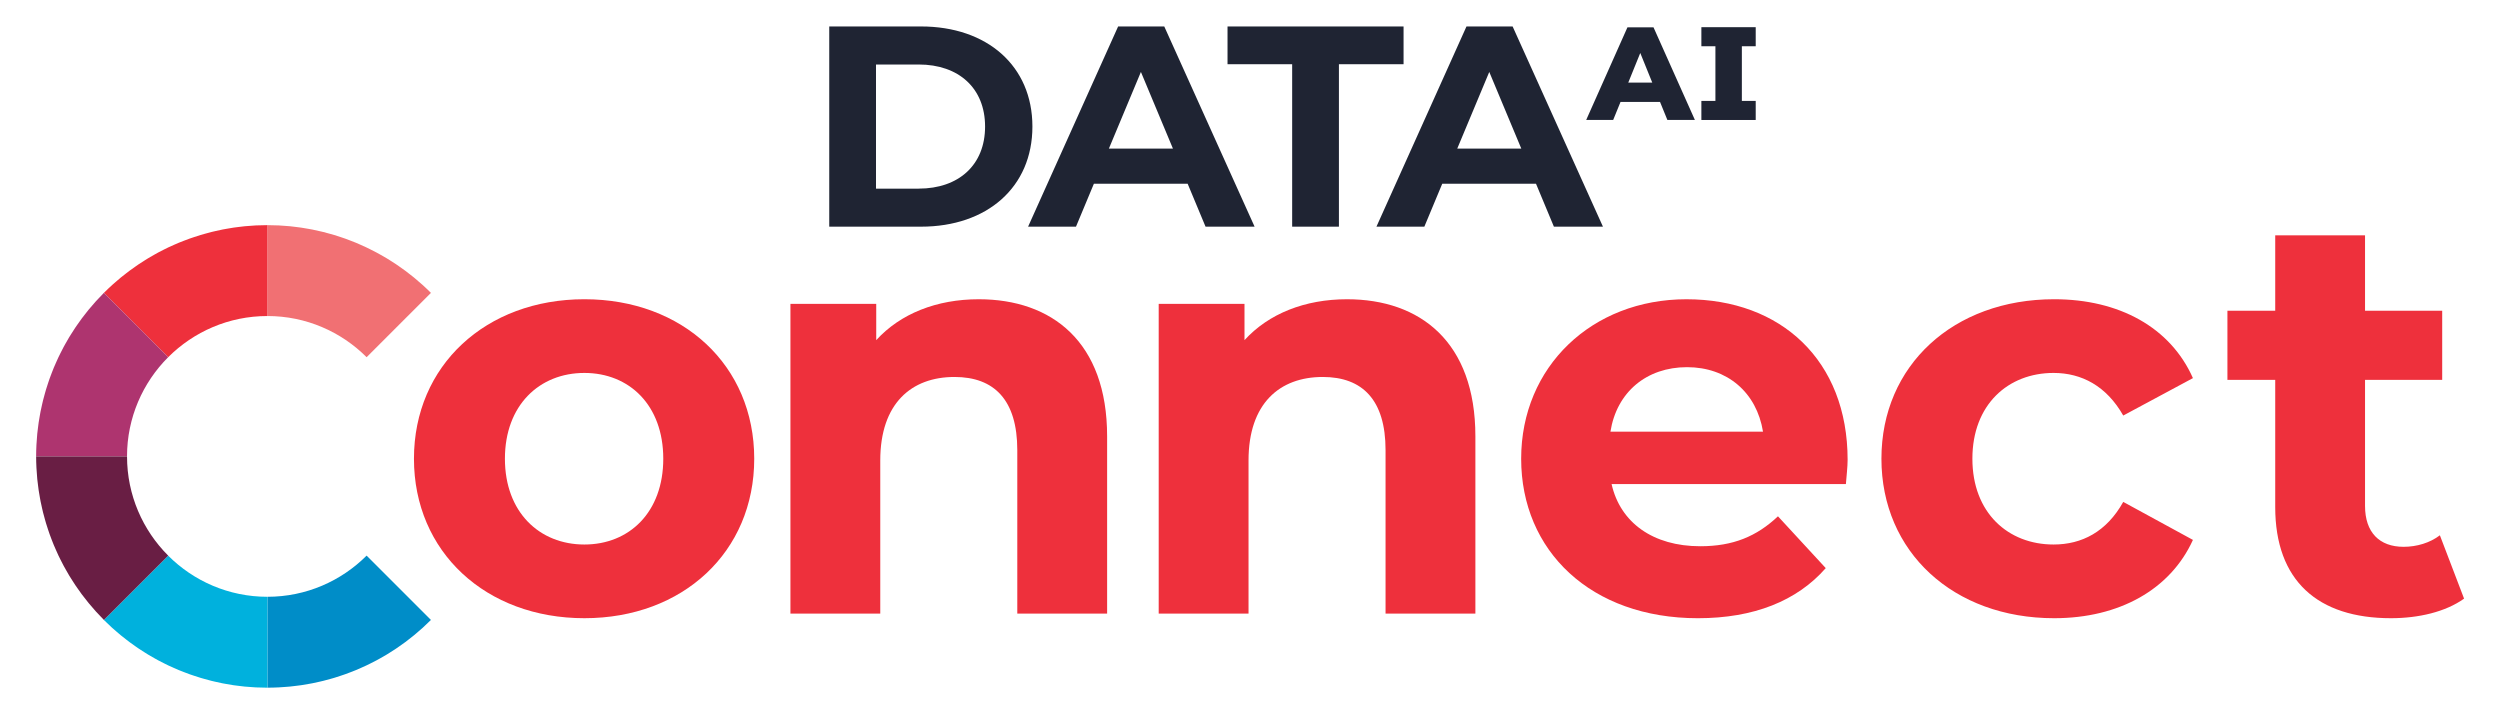
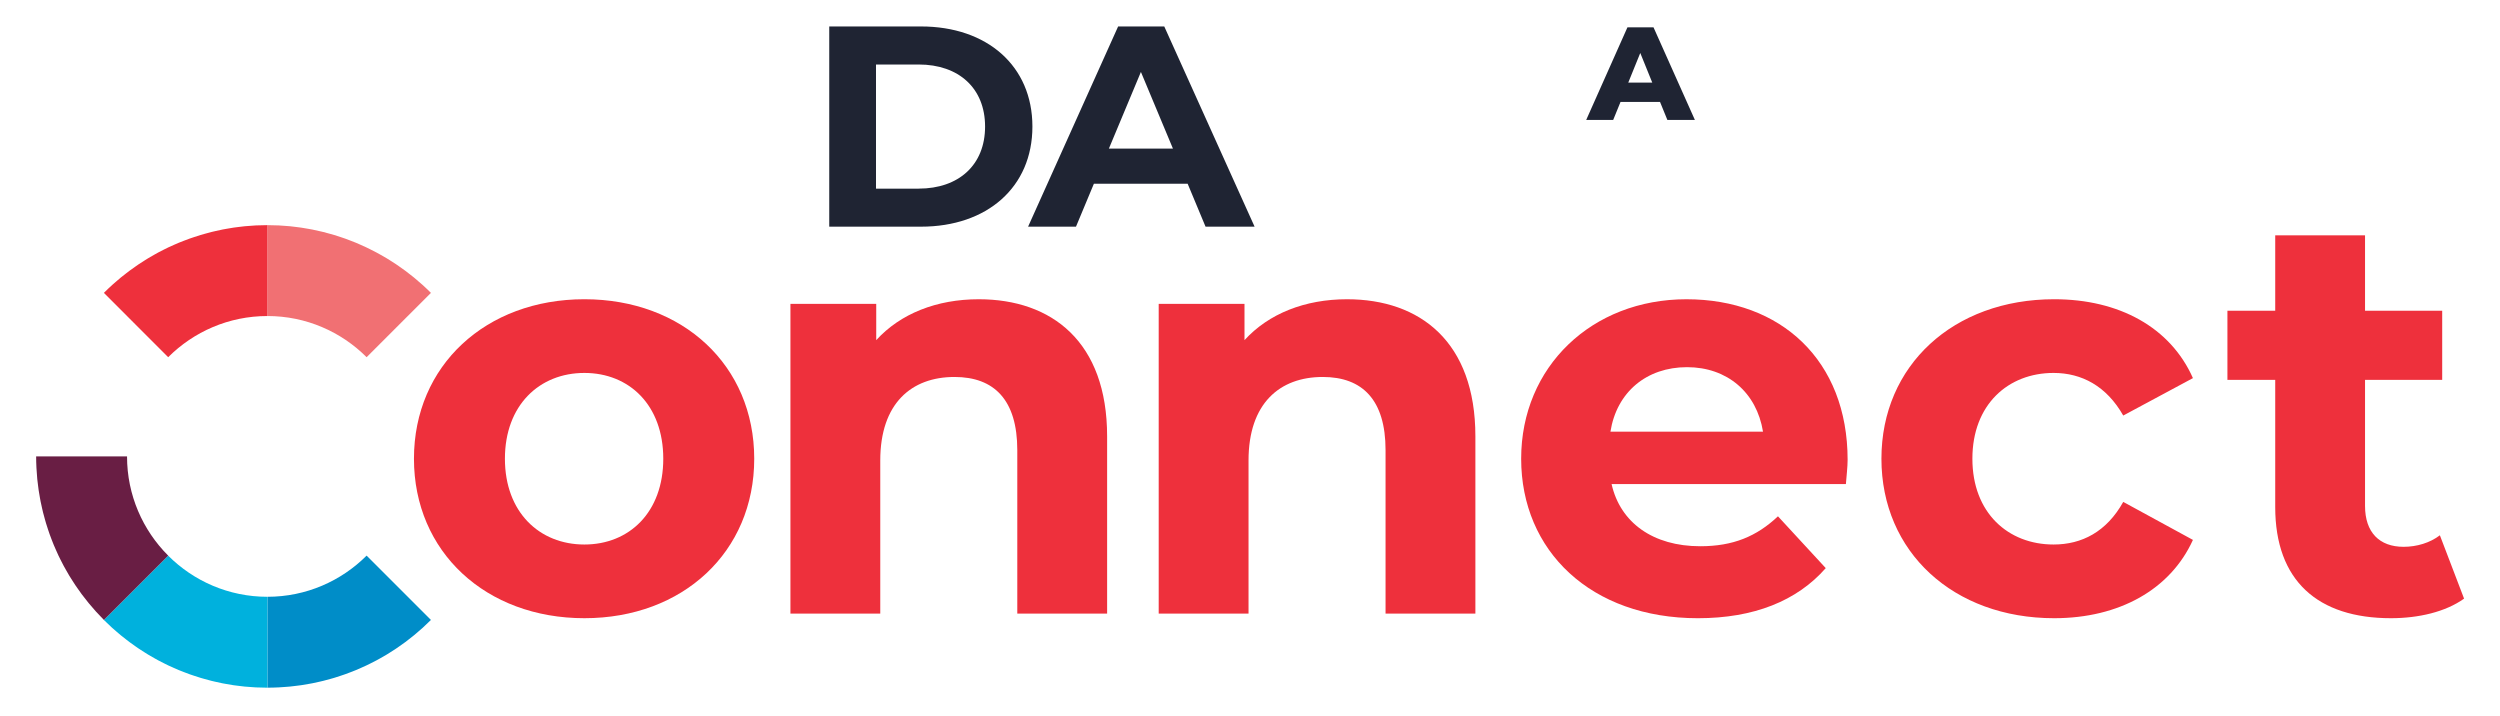
<svg xmlns="http://www.w3.org/2000/svg" id="a" viewBox="0 0 1481.68 424.19">
  <g>
    <path d="m245.34,271.87c0-55.28,42.66-94.52,101.01-94.52s100.66,39.24,100.66,94.52-42.3,94.52-100.66,94.52-101.01-39.25-101.01-94.52h0Zm147.76,0c0-31.73-20.13-50.84-46.76-50.84s-47.09,19.11-47.09,50.84,20.48,50.85,47.09,50.85,46.76-19.11,46.76-50.85h0Z" style="fill: #ee303c;" />
    <path d="m656.16,258.56v105.1h-53.24v-96.91c0-29.68-13.65-43.33-37.2-43.33-25.59,0-44.01,15.7-44.01,49.48v90.77h-53.24v-183.58h50.85v21.5c14.34-15.7,35.83-24.23,60.74-24.23,43.34,0,76.1,25.25,76.1,81.21h0Z" style="fill: #ee303c;" />
    <path d="m874.42,258.56v105.1h-53.24v-96.91c0-29.68-13.65-43.33-37.2-43.33-25.59,0-44.01,15.7-44.01,49.48v90.77h-53.24v-183.58h50.85v21.5c14.34-15.7,35.83-24.23,60.74-24.23,43.34,0,76.1,25.25,76.1,81.21h0Z" style="fill: #ee303c;" />
    <path d="m1094.02,286.88h-138.88c5.12,22.86,24.57,36.86,52.54,36.86,19.46,0,33.44-5.81,46.07-17.74l28.32,30.71c-17.06,19.45-42.66,29.69-75.76,29.69-63.47,0-104.76-39.93-104.76-94.52s41.98-94.52,97.94-94.52,95.54,36.17,95.54,95.2c0,4.1-.68,9.9-1.02,14.33h0Zm-139.57-31.05h90.43c-3.76-23.2-21.15-38.22-45.04-38.22s-41.63,14.67-45.38,38.22h0Z" style="fill: #ee303c;" />
    <path d="m1115.07,271.87c0-55.28,42.66-94.52,102.38-94.52,38.56,0,68.93,16.72,82.24,46.75l-41.3,22.18c-9.9-17.41-24.56-25.25-41.29-25.25-26.96,0-48.12,18.76-48.12,50.84s21.16,50.85,48.12,50.85c16.72,0,31.39-7.51,41.29-25.25l41.3,22.52c-13.31,29.35-43.68,46.41-82.24,46.41-59.72,0-102.38-39.25-102.38-94.52h0Z" style="fill: #ee303c;" />
    <path d="m1460.38,354.79c-10.93,7.85-26.96,11.6-43.33,11.6-43.34,0-68.59-22.18-68.59-65.86v-75.41h-28.33v-40.95h28.33v-44.7h53.23v44.7h45.73v40.95h-45.73v74.73c0,15.7,8.53,24.23,22.86,24.23,7.85,0,15.7-2.39,21.5-6.83l14.34,37.54h0Z" style="fill: #ee303c;" />
    <path d="m158.48,187.3h0c22.94,0,43.74,9.33,58.8,24.4l38.12-38.12c-1.6-1.61-3.25-3.16-4.91-4.67-.79-.72-1.61-1.39-2.42-2.09-.88-.76-1.76-1.54-2.65-2.28-1.04-.85-2.11-1.67-3.18-2.49-.69-.53-1.37-1.08-2.07-1.6-1.17-.87-2.37-1.71-3.57-2.54-.62-.43-1.24-.88-1.87-1.3-1.23-.82-2.48-1.61-3.74-2.4-.64-.39-1.27-.8-1.91-1.19-1.23-.74-2.48-1.44-3.74-2.14-.71-.4-1.41-.8-2.13-1.18-1.17-.63-2.38-1.23-3.57-1.83-.84-.41-1.66-.84-2.49-1.23-1.09-.51-2.19-1-3.29-1.49-.97-.43-1.95-.87-2.93-1.28-.98-.4-1.96-.78-2.95-1.16-1.13-.44-2.26-.88-3.41-1.29-.85-.31-1.73-.59-2.6-.88-1.28-.43-2.56-.85-3.85-1.24-.77-.23-1.54-.44-2.32-.66-1.38-.39-2.78-.78-4.17-1.13-.73-.18-1.46-.33-2.18-.5-1.45-.33-2.9-.67-4.35-.96-.74-.15-1.49-.26-2.23-.4-1.45-.26-2.89-.52-4.33-.73-.85-.12-1.72-.22-2.58-.33-1.34-.17-2.68-.35-4.02-.49-1.16-.11-2.32-.18-3.49-.26-1.06-.08-2.12-.18-3.18-.23-2.25-.11-4.5-.17-6.78-.17h0v53.87h0Z" style="fill: #f17073;" />
    <path d="m61.57,173.58l38.11,38.12c15.07-15.06,35.87-24.4,58.81-24.4v-53.87c-2.27,0-4.54.06-6.79.17-1.06.05-2.11.15-3.17.23-1.17.08-2.34.15-3.49.26-1.34.13-2.68.31-4.01.48-.86.11-1.73.2-2.59.33-1.45.21-2.88.48-4.32.73-.74.14-1.5.26-2.23.4-1.46.29-2.9.61-4.34.95-.74.17-1.47.32-2.19.51-1.4.34-2.78.74-4.18,1.13-.78.22-1.56.43-2.32.66-1.28.39-2.57.82-3.84,1.24-.87.29-1.75.57-2.61.88-1.13.41-2.26.85-3.4,1.28-.99.38-1.98.76-2.96,1.16-.98.41-1.95.84-2.93,1.27-1.11.49-2.22.98-3.31,1.49-.83.4-1.64.81-2.47,1.22-1.21.6-2.41,1.2-3.59,1.84-.71.38-1.41.78-2.11,1.18-1.26.71-2.52,1.41-3.75,2.16-.64.38-1.26.78-1.89,1.18-1.26.79-2.53,1.58-3.76,2.41-.63.42-1.24.86-1.86,1.3-1.21.84-2.4,1.67-3.58,2.54-.7.52-1.38,1.07-2.07,1.6-1.07.82-2.13,1.64-3.18,2.49-.9.74-1.77,1.52-2.65,2.28-.8.69-1.62,1.38-2.41,2.09-1.64,1.49-3.25,3.01-4.82,4.59-.03.03-.06.06-.09.09" style="fill: #ee303c;" />
    <path d="m168.45,407.17c1.17-.08,2.33-.15,3.49-.27,1.33-.13,2.66-.31,4-.48.87-.11,1.74-.2,2.61-.33,1.44-.21,2.88-.46,4.32-.73.74-.14,1.5-.26,2.24-.4,1.45-.29,2.9-.61,4.35-.95.73-.17,1.46-.33,2.18-.51,1.41-.34,2.8-.73,4.18-1.12.78-.22,1.55-.43,2.32-.66,1.29-.39,2.57-.82,3.85-1.25.87-.29,1.74-.57,2.6-.88,1.14-.41,2.26-.85,3.4-1.28,1-.39,1.99-.76,2.97-1.17.98-.41,1.95-.84,2.91-1.27,1.11-.49,2.22-.98,3.32-1.5.83-.39,1.65-.81,2.48-1.22,1.2-.6,2.39-1.2,3.57-1.83.72-.38,1.42-.79,2.13-1.18,1.26-.7,2.51-1.41,3.74-2.15.64-.39,1.27-.79,1.9-1.19,1.26-.79,2.52-1.57,3.74-2.4.63-.42,1.25-.87,1.87-1.3,1.2-.83,2.39-1.67,3.57-2.54.7-.52,1.37-1.06,2.05-1.59,1.08-.83,2.15-1.66,3.19-2.51.88-.73,1.73-1.49,2.6-2.23.83-.71,1.66-1.41,2.47-2.14,1.66-1.51,3.3-3.07,4.9-4.67l-38.12-38.12c-15.07,15.07-35.86,24.4-58.8,24.4v53.87h0c2.27,0,4.53-.07,6.78-.18,1.06-.04,2.12-.14,3.18-.22" style="fill: #008dc8;" />
    <path d="m158.48,353.7c-22.94,0-43.74-9.33-58.81-24.39l-38.11,38.12.09.09c1.58,1.57,3.19,3.1,4.82,4.58.8.73,1.65,1.43,2.47,2.14.86.75,1.72,1.51,2.6,2.23,1.04.86,2.12,1.68,3.19,2.51.68.53,1.36,1.07,2.06,1.59,1.17.87,2.37,1.71,3.57,2.55.62.43,1.24.88,1.86,1.29,1.23.83,2.49,1.62,3.75,2.41.63.39,1.26.8,1.89,1.18,1.23.74,2.48,1.45,3.75,2.16.7.39,1.4.8,2.11,1.18,1.19.64,2.39,1.24,3.6,1.84.81.41,1.63.83,2.46,1.22,1.1.52,2.21,1.01,3.33,1.5.96.43,1.93.86,2.9,1.26.99.41,1.98.79,2.98,1.17,1.12.43,2.25.87,3.39,1.28.87.31,1.74.6,2.61.88,1.27.43,2.55.85,3.84,1.24.77.23,1.55.44,2.32.66,1.39.39,2.78.78,4.17,1.13.73.18,1.46.33,2.19.51,1.45.33,2.89.66,4.34.95.74.15,1.5.27,2.25.4,1.43.26,2.87.51,4.3.73.87.12,1.75.22,2.62.33,1.33.17,2.66.34,3.99.48,1.16.11,2.33.18,3.5.26,1.06.08,2.11.18,3.17.23,2.25.11,4.51.17,6.78.17v-53.87h0Z" style="fill: #00b1dd;" />
-     <path d="m99.68,211.7l-38.11-38.12s-.07.07-.1.09c-1.57,1.58-3.1,3.18-4.58,4.82-.72.8-1.4,1.62-2.1,2.43-.76.88-1.53,1.75-2.27,2.63-.86,1.04-1.68,2.12-2.49,3.18-.54.69-1.08,1.37-1.6,2.06-.88,1.17-1.71,2.37-2.55,3.58-.43.62-.88,1.23-1.29,1.86-.82,1.23-1.62,2.49-2.41,3.76-.39.63-.8,1.25-1.19,1.89-.74,1.23-1.44,2.49-2.15,3.74-.39.71-.8,1.41-1.18,2.13-.63,1.18-1.24,2.38-1.83,3.57-.41.83-.83,1.65-1.23,2.49-.52,1.09-1.01,2.2-1.49,3.31-.43.97-.86,1.94-1.27,2.92-.41.98-.79,1.98-1.17,2.97-.44,1.13-.88,2.26-1.28,3.4-.31.87-.59,1.74-.88,2.61-.43,1.27-.85,2.55-1.23,3.83-.24.78-.44,1.56-.67,2.34-.39,1.38-.78,2.77-1.12,4.16-.18.73-.34,1.46-.51,2.19-.33,1.45-.66,2.89-.95,4.35-.15.74-.26,1.49-.4,2.23-.26,1.44-.52,2.88-.73,4.33-.12.86-.22,1.73-.33,2.59-.17,1.34-.35,2.68-.49,4.01-.11,1.16-.18,2.33-.26,3.49-.08,1.06-.18,2.12-.23,3.18-.11,2.24-.18,4.51-.18,6.78h53.87c0-22.93,9.33-43.73,24.39-58.8" style="fill: #ae346f;" />
    <path d="m99.68,329.3c-15.06-15.06-24.39-35.86-24.39-58.8H21.42c0,2.27.06,4.54.18,6.78.05,1.06.15,2.12.23,3.18.08,1.16.15,2.33.26,3.49.14,1.34.31,2.67.49,4.01.11.86.2,1.73.33,2.59.21,1.45.47,2.89.73,4.33.14.74.25,1.49.4,2.23.29,1.45.62,2.9.95,4.35.17.73.33,1.46.51,2.19.34,1.39.73,2.78,1.12,4.15.22.79.43,1.57.67,2.35.39,1.29.81,2.56,1.23,3.83.29.88.58,1.75.89,2.62.4,1.14.84,2.27,1.27,3.39.39.99.77,1.99,1.18,2.98.41.98.84,1.94,1.27,2.91.49,1.11.97,2.22,1.49,3.32.39.83.81,1.65,1.22,2.47.6,1.2,1.21,2.4,1.84,3.58.38.71.78,1.41,1.18,2.11.7,1.26,1.41,2.52,2.15,3.75.38.64.79,1.26,1.18,1.88.78,1.27,1.58,2.53,2.41,3.76.42.62.86,1.24,1.29,1.85.84,1.2,1.67,2.41,2.55,3.59.51.69,1.05,1.36,1.59,2.04.82,1.08,1.65,2.15,2.51,3.2.74.89,1.51,1.76,2.27,2.64.7.81,1.39,1.63,2.1,2.43,1.48,1.63,3.01,3.24,4.58,4.82.03.03.06.06.1.1l38.11-38.12h0Z" style="fill: #691e44;" />
  </g>
  <g>
    <path d="m545.86,15.69h-54.39v118.65h54.39c39.16,0,66.02-23.39,66.02-59.33s-26.85-59.33-66.02-59.33h0Zm-1.37,96.11h-25.31V38.23h25.31c23.77,0,39.34,14.07,39.34,36.78s-15.56,36.78-39.34,36.78h0Z" style="fill: #1f2433;" />
    <path d="m662.68,15.69l-53.36,118.65h28.39l10.6-25.43h55.58l10.6,25.43h29.07l-53.53-118.65s-27.36,0-27.36,0Zm-5.47,72.38l18.98-45.43,18.98,45.43h-37.97Z" style="fill: #1f2433;" />
-     <polygon points="831.85 15.69 727.52 15.69 727.52 38.06 765.83 38.06 765.83 134.34 793.54 134.34 793.54 38.06 831.85 38.06 831.85 15.69" style="fill: #1f2433;" />
-     <path d="m869.14,15.69l-53.36,118.65h28.39l10.6-25.43h55.58l10.6,25.43h29.07l-53.53-118.65s-27.36,0-27.36,0Zm-5.47,72.38l18.98-45.43,18.98,45.43h-37.97Z" style="fill: #1f2433;" />
    <path d="m964.55,16.18l-24.46,54.92h15.99l4.35-10.67h23.43l4.35,10.67h16.31l-24.54-54.92h-15.43Zm.47,32.79l7.12-17.57,7.12,17.57h-14.25Z" style="fill: #1f2433;" />
-     <polygon points="1040.56 27.41 1040.56 16.11 1008.36 16.11 1008.36 27.41 1016.68 27.41 1016.68 59.81 1008.36 59.81 1008.36 71.11 1040.56 71.11 1040.56 59.81 1032.35 59.81 1032.35 27.41 1040.56 27.41" style="fill: #1f2433;" />
  </g>
</svg>